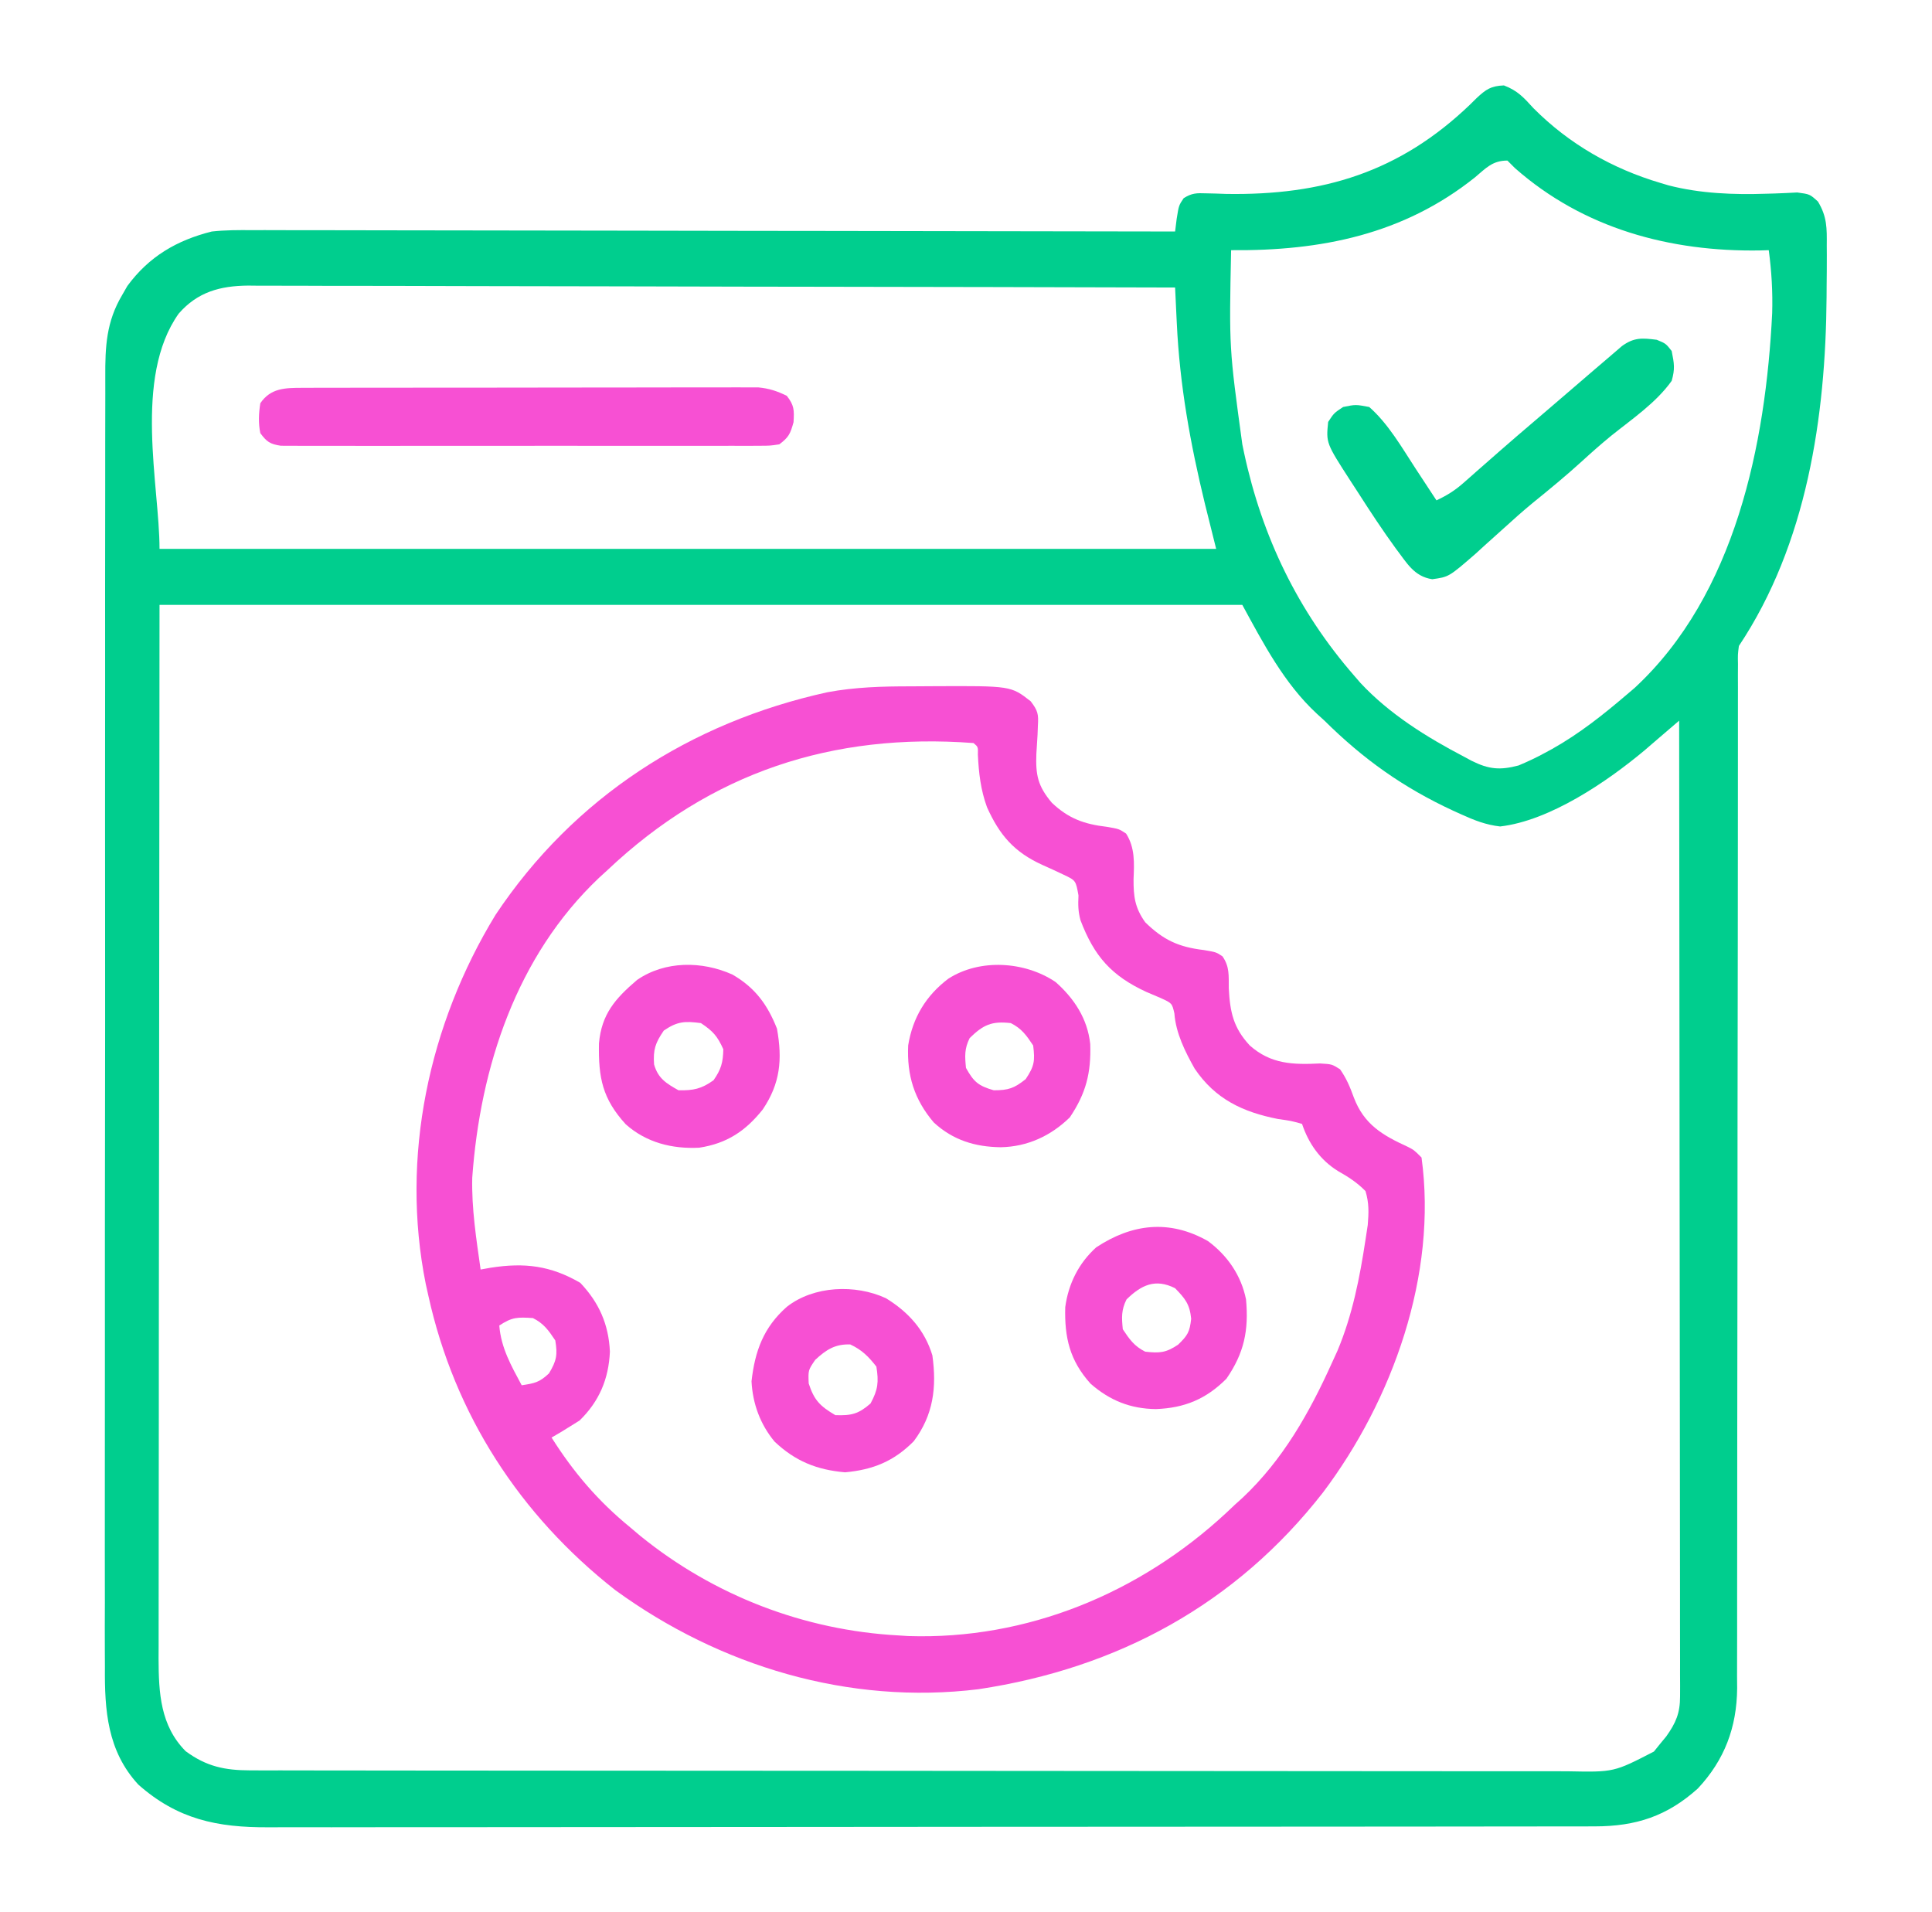
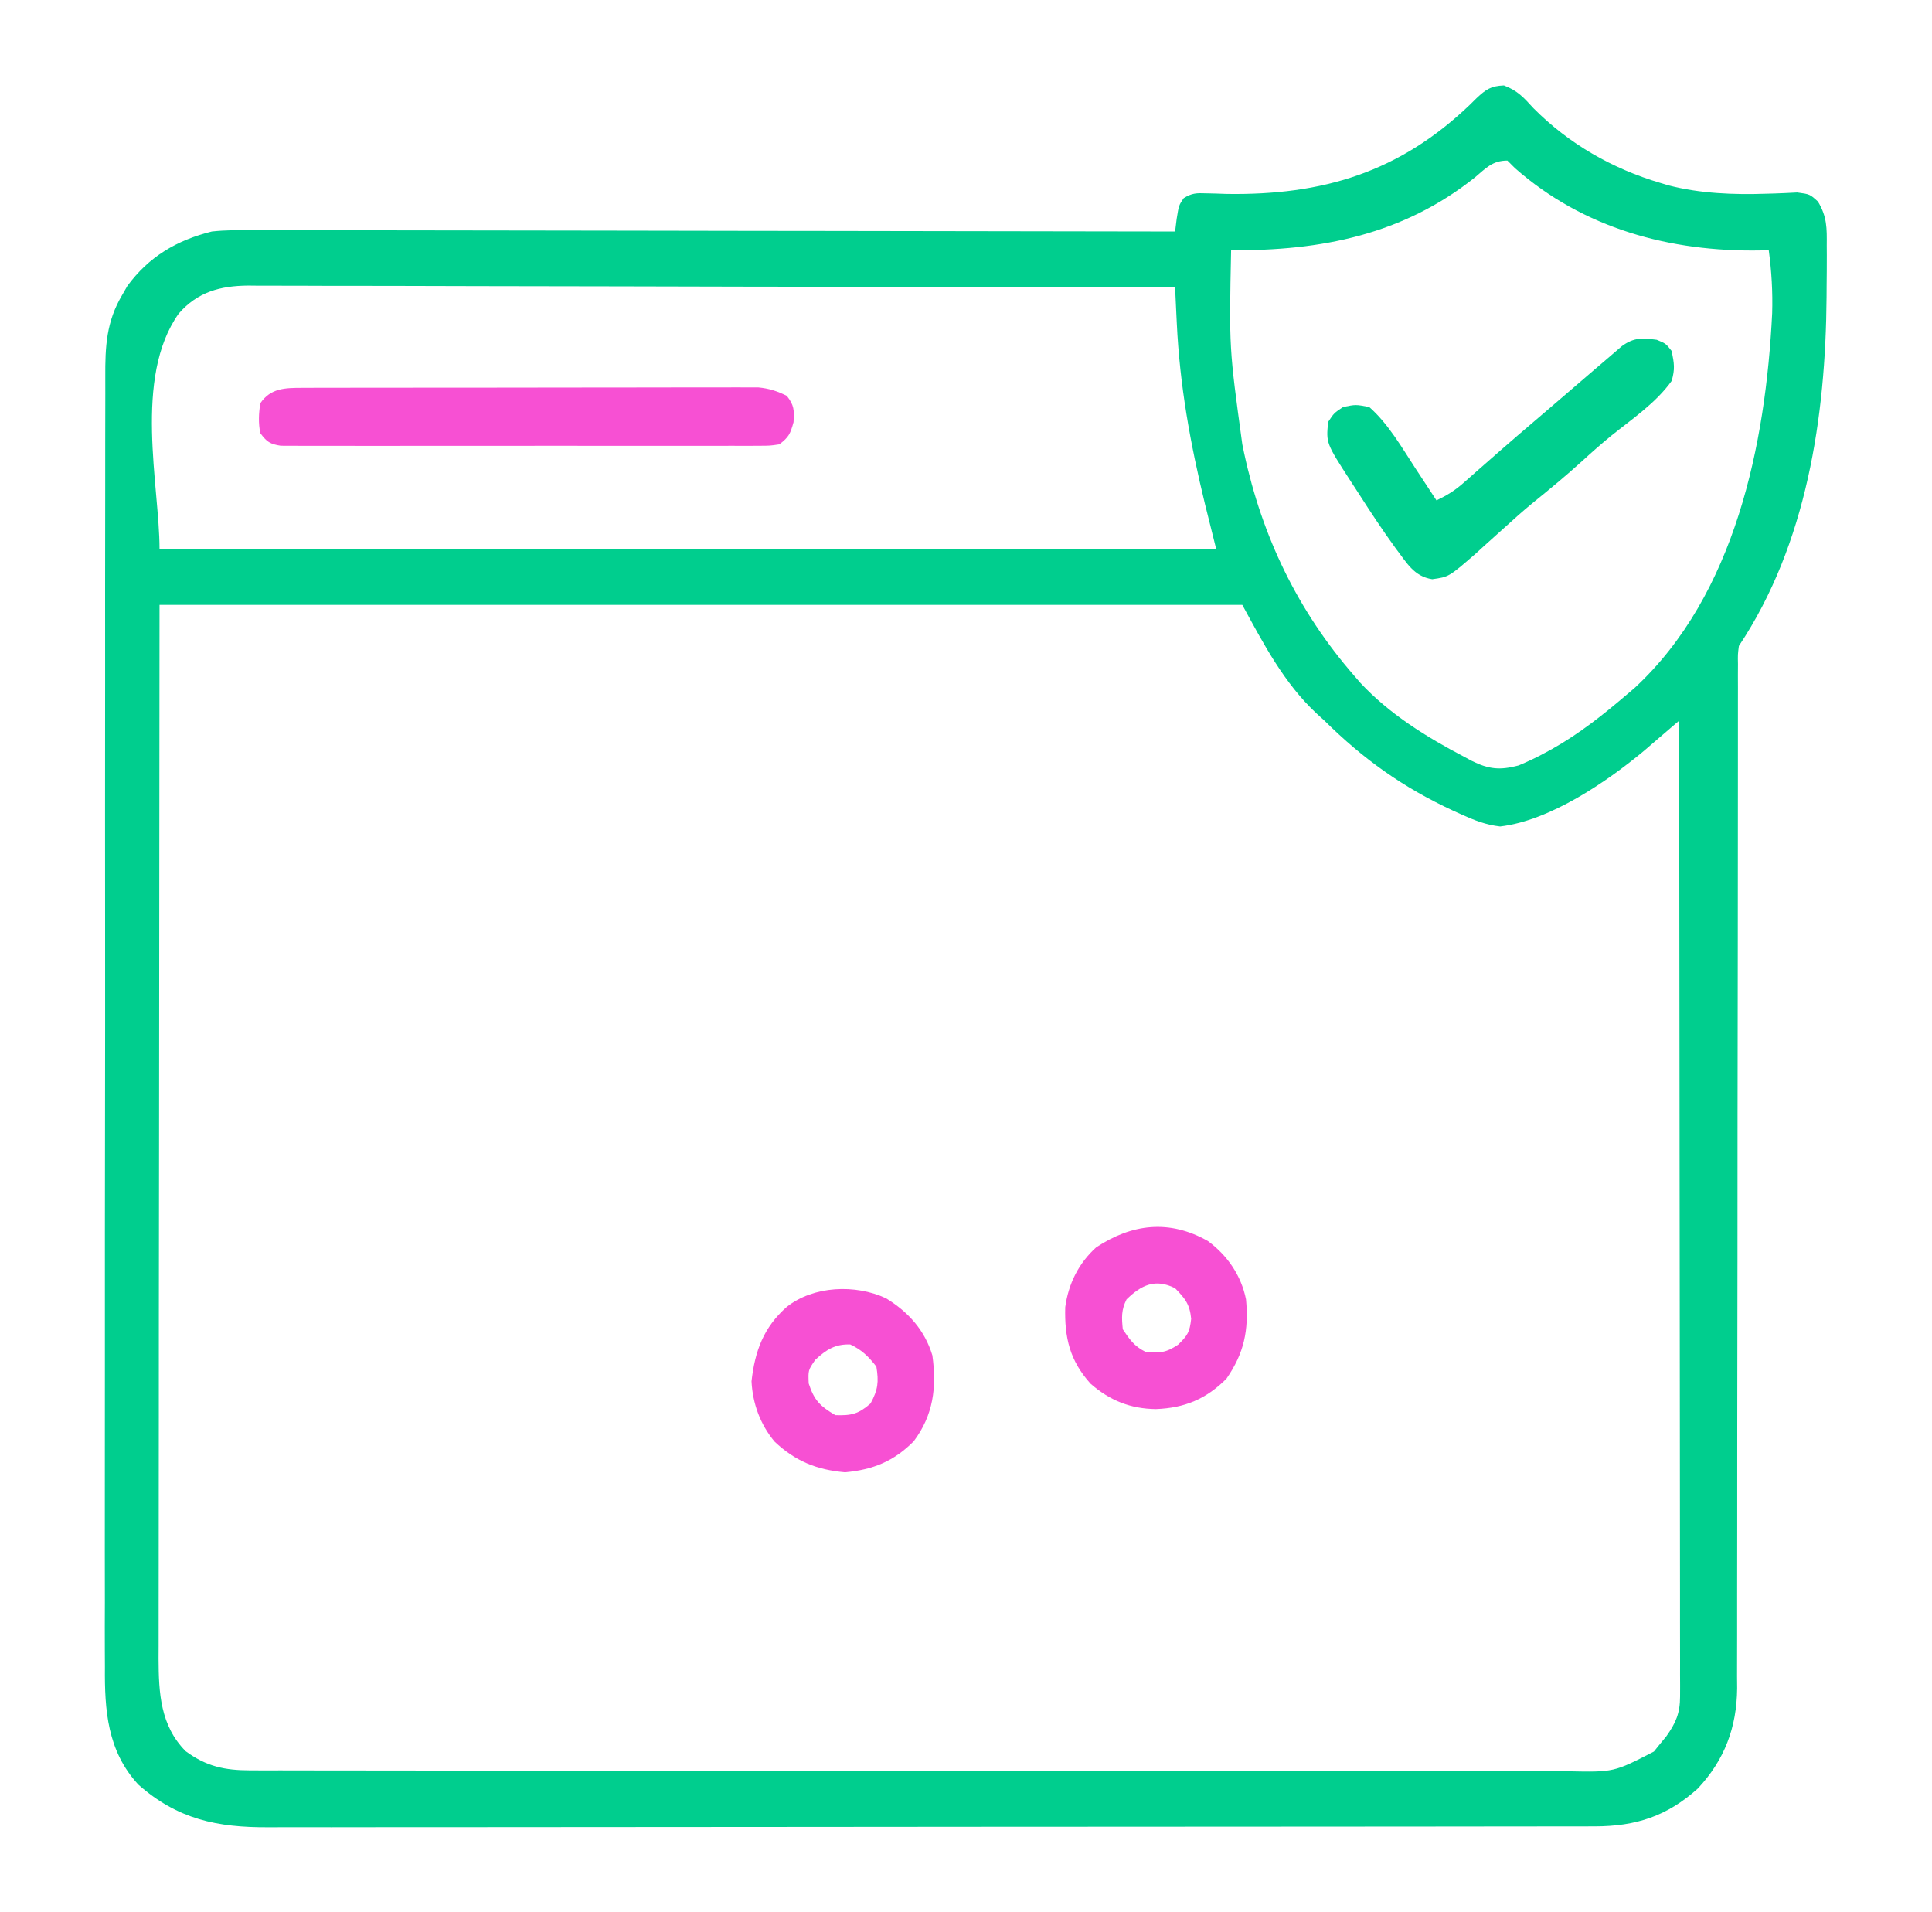
<svg xmlns="http://www.w3.org/2000/svg" width="95" height="94" viewBox="0 0 95 94" fill="none">
  <path d="M73.95 4.2C74.629 4.46 74.915 4.786 75.407 5.324C77.153 7.078 79.278 8.295 81.649 8.996C81.779 9.035 81.91 9.074 82.044 9.114C83.599 9.517 85.26 9.58 86.86 9.525C86.992 9.522 87.124 9.518 87.26 9.514C87.632 9.502 88.004 9.483 88.375 9.464C88.993 9.547 88.993 9.547 89.392 9.911C89.841 10.653 89.833 11.221 89.825 12.073C89.826 12.23 89.827 12.387 89.828 12.549C89.829 13.059 89.825 13.569 89.819 14.079C89.818 14.253 89.817 14.427 89.816 14.607C89.773 20.496 88.845 26.751 85.504 31.762C85.45 32.179 85.45 32.179 85.459 32.65C85.458 32.834 85.457 33.018 85.456 33.208C85.457 33.513 85.457 33.513 85.458 33.823C85.458 34.038 85.457 34.253 85.457 34.475C85.456 35.073 85.456 35.671 85.457 36.269C85.458 36.914 85.457 37.558 85.456 38.203C85.454 39.321 85.454 40.438 85.454 41.556C85.455 43.174 85.453 44.792 85.45 46.41C85.445 49.038 85.441 51.665 85.439 54.293C85.439 54.45 85.438 54.608 85.438 54.77C85.436 57.001 85.435 59.231 85.435 61.462C85.435 61.619 85.435 61.776 85.435 61.938C85.435 62.095 85.434 62.251 85.434 62.413C85.434 65.029 85.43 67.645 85.424 70.261C85.421 71.874 85.42 73.488 85.422 75.101C85.423 76.207 85.422 77.314 85.418 78.42C85.416 79.058 85.415 79.696 85.418 80.334C85.42 81.027 85.417 81.719 85.414 82.412C85.415 82.612 85.417 82.812 85.419 83.018C85.4 84.933 84.802 86.533 83.485 87.941C81.975 89.298 80.45 89.799 78.424 89.802C78.183 89.802 77.942 89.803 77.694 89.804C77.428 89.803 77.162 89.803 76.896 89.803C76.612 89.804 76.329 89.804 76.045 89.805C75.266 89.806 74.487 89.807 73.708 89.807C72.868 89.807 72.028 89.808 71.187 89.81C69.35 89.812 67.513 89.813 65.676 89.814C64.529 89.815 63.382 89.815 62.234 89.816C59.058 89.819 55.881 89.82 52.704 89.821C52.501 89.821 52.298 89.821 52.088 89.821C51.885 89.821 51.681 89.821 51.471 89.821C51.058 89.821 50.645 89.821 50.232 89.821C50.028 89.822 49.823 89.822 49.612 89.822C46.293 89.822 42.974 89.826 39.656 89.83C36.248 89.834 32.84 89.836 29.432 89.837C27.519 89.837 25.606 89.838 23.693 89.841C22.064 89.844 20.435 89.845 18.806 89.843C17.975 89.843 17.144 89.843 16.313 89.846C15.552 89.848 14.79 89.848 14.029 89.845C13.755 89.845 13.48 89.846 13.205 89.847C10.675 89.861 8.726 89.452 6.8 87.746C5.278 86.094 5.14 84.097 5.159 81.96C5.158 81.676 5.156 81.392 5.155 81.108C5.151 80.333 5.154 79.558 5.157 78.784C5.159 77.946 5.156 77.109 5.154 76.271C5.151 74.632 5.152 72.994 5.156 71.355C5.158 70.023 5.159 68.692 5.158 67.36C5.158 67.17 5.158 66.98 5.158 66.785C5.158 66.399 5.158 66.013 5.158 65.628C5.156 62.221 5.159 58.815 5.164 55.408C5.17 52.104 5.171 48.8 5.168 45.496C5.165 41.896 5.164 38.295 5.168 34.695C5.168 34.311 5.168 33.927 5.169 33.543C5.169 33.354 5.169 33.165 5.169 32.971C5.17 31.64 5.17 30.31 5.168 28.98C5.167 27.359 5.168 25.738 5.173 24.117C5.175 23.29 5.176 22.463 5.174 21.637C5.172 20.879 5.174 20.122 5.178 19.365C5.179 19.091 5.179 18.818 5.177 18.544C5.169 17.036 5.227 15.819 6.008 14.504C6.134 14.284 6.134 14.284 6.263 14.06C7.325 12.615 8.689 11.815 10.415 11.383C11.082 11.31 11.741 11.311 12.412 11.317C12.607 11.316 12.801 11.316 13.002 11.315C13.652 11.314 14.301 11.317 14.95 11.32C15.417 11.32 15.884 11.32 16.351 11.32C17.355 11.32 18.358 11.322 19.362 11.325C20.812 11.329 22.263 11.331 23.714 11.331C26.068 11.332 28.423 11.336 30.777 11.341C33.063 11.346 35.349 11.35 37.635 11.353C37.776 11.353 37.917 11.353 38.063 11.353C38.77 11.354 39.478 11.354 40.186 11.355C46.051 11.361 51.916 11.37 57.782 11.383C57.82 11.076 57.82 11.076 57.859 10.762C57.965 10.098 57.965 10.098 58.203 9.745C58.603 9.492 58.839 9.488 59.31 9.506C59.546 9.512 59.546 9.512 59.786 9.517C59.954 9.523 60.122 9.529 60.295 9.535C65.033 9.611 68.814 8.473 72.286 5.141C72.391 5.037 72.496 4.933 72.605 4.826C73.067 4.395 73.308 4.226 73.95 4.2ZM72.527 8.721C69.012 11.531 64.954 12.342 60.536 12.301C60.437 17.102 60.437 17.102 61.087 21.848C61.116 21.989 61.146 22.13 61.176 22.276C62.064 26.402 63.821 30.047 66.594 33.23C66.694 33.345 66.793 33.46 66.895 33.578C68.314 35.105 70.163 36.254 71.999 37.212C72.118 37.277 72.237 37.341 72.36 37.407C73.211 37.831 73.76 37.878 74.672 37.637C75.127 37.445 75.54 37.253 75.969 37.017C76.087 36.953 76.205 36.889 76.326 36.824C77.662 36.073 78.835 35.142 79.997 34.148C80.123 34.041 80.249 33.934 80.378 33.824C85.331 29.242 86.825 21.823 87.141 15.402C87.172 14.36 87.112 13.334 86.973 12.301C86.833 12.305 86.693 12.309 86.548 12.314C82.122 12.388 77.857 11.236 74.489 8.262C74.307 8.08 74.307 8.08 74.122 7.895C73.382 7.895 73.067 8.269 72.527 8.721ZM8.785 15.422C6.546 18.583 7.844 23.9 7.844 26.988C24.99 26.988 42.136 26.988 59.801 26.988C59.62 26.261 59.438 25.534 59.251 24.785C58.529 21.813 58.008 18.941 57.865 15.882C57.857 15.714 57.849 15.545 57.84 15.371C57.821 14.96 57.801 14.548 57.782 14.137C51.819 14.12 45.857 14.107 39.894 14.099C39.19 14.098 38.486 14.097 37.782 14.096C37.642 14.096 37.502 14.096 37.357 14.096C35.088 14.093 32.819 14.087 30.55 14.08C28.222 14.073 25.893 14.069 23.565 14.068C22.128 14.067 20.692 14.063 19.255 14.057C18.153 14.053 17.051 14.053 15.949 14.054C15.497 14.053 15.045 14.052 14.594 14.049C13.977 14.046 13.36 14.046 12.743 14.048C12.564 14.046 12.386 14.044 12.202 14.042C10.825 14.054 9.712 14.356 8.785 15.422ZM7.844 29.742C7.837 38.523 7.829 47.304 7.821 56.352C7.818 59.126 7.815 61.9 7.811 64.758C7.81 67.242 7.81 67.242 7.809 69.726C7.809 70.833 7.808 71.941 7.806 73.048C7.803 74.325 7.802 75.603 7.803 76.88C7.803 77.534 7.803 78.187 7.801 78.84C7.798 79.541 7.799 80.241 7.8 80.941C7.799 81.144 7.798 81.347 7.797 81.556C7.803 83.24 7.885 84.852 9.13 86.106C10.153 86.86 11.056 87.046 12.302 87.048C12.54 87.048 12.779 87.049 13.025 87.05C13.29 87.05 13.555 87.049 13.82 87.049C14.102 87.05 14.383 87.05 14.664 87.051C15.438 87.052 16.213 87.053 16.987 87.053C17.821 87.053 18.656 87.055 19.49 87.056C21.316 87.058 23.141 87.059 24.966 87.06C26.106 87.061 27.245 87.061 28.385 87.062C31.539 87.064 34.693 87.066 37.848 87.067C38.151 87.067 38.151 87.067 38.46 87.067C38.662 87.067 38.864 87.067 39.073 87.067C39.483 87.067 39.893 87.067 40.303 87.067C40.608 87.068 40.608 87.068 40.92 87.068C44.217 87.068 47.514 87.072 50.811 87.076C54.195 87.08 57.579 87.082 60.964 87.083C62.864 87.083 64.764 87.084 66.665 87.087C68.283 87.09 69.901 87.091 71.519 87.09C72.345 87.089 73.171 87.089 73.996 87.092C74.752 87.094 75.508 87.094 76.264 87.091C76.538 87.091 76.811 87.092 77.084 87.093C79.359 87.139 79.359 87.139 81.326 86.123C81.425 86 81.524 85.877 81.626 85.75C81.728 85.627 81.83 85.504 81.934 85.377C82.404 84.716 82.613 84.233 82.612 83.416C82.613 83.245 82.614 83.073 82.614 82.897C82.613 82.615 82.613 82.615 82.611 82.327C82.612 82.127 82.612 81.927 82.612 81.721C82.613 81.048 82.611 80.376 82.609 79.703C82.609 79.222 82.609 78.741 82.609 78.259C82.609 77.222 82.608 76.185 82.606 75.148C82.603 73.648 82.602 72.148 82.602 70.649C82.601 68.215 82.598 65.782 82.595 63.349C82.591 60.986 82.589 58.622 82.587 56.258C82.587 56.112 82.587 55.967 82.587 55.817C82.586 55.086 82.586 54.355 82.585 53.624C82.582 47.561 82.575 41.497 82.567 35.434C82.362 35.609 82.157 35.785 81.952 35.961C81.838 36.059 81.723 36.157 81.606 36.257C81.352 36.475 81.098 36.694 80.845 36.912C79.01 38.443 76.208 40.354 73.765 40.637C73.062 40.559 72.475 40.326 71.838 40.035C71.711 39.977 71.583 39.919 71.451 39.86C68.998 38.723 67.045 37.334 65.126 35.434C64.94 35.264 64.94 35.264 64.75 35.092C63.149 33.611 62.116 31.63 61.087 29.742C43.517 29.742 25.947 29.742 7.844 29.742Z" fill="#00CE8E" />
-   <path d="M44.767 33.747C45.144 33.747 45.521 33.743 45.897 33.74C49.709 33.722 49.709 33.722 50.679 34.48C51.033 34.94 51.071 35.111 51.035 35.679C51.029 35.829 51.023 35.979 51.018 36.133C50.998 36.446 50.979 36.758 50.96 37.07C50.921 38.102 51.028 38.651 51.723 39.473C52.542 40.248 53.309 40.523 54.42 40.654C55.028 40.758 55.028 40.758 55.372 40.987C55.813 41.674 55.773 42.435 55.739 43.225C55.735 44.081 55.802 44.632 56.313 45.348C57.208 46.223 57.961 46.567 59.193 46.713C59.801 46.816 59.801 46.816 60.111 47.022C60.469 47.535 60.414 47.975 60.421 48.595C60.483 49.767 60.648 50.539 61.454 51.406C62.493 52.327 63.577 52.355 64.908 52.29C65.493 52.324 65.493 52.324 65.894 52.577C66.217 53.043 66.378 53.436 66.571 53.965C67.071 55.284 67.976 55.819 69.213 56.383C69.532 56.547 69.532 56.547 69.899 56.914C70.69 62.667 68.482 68.837 65.052 73.387C60.765 78.885 54.957 82.026 48.112 83.058C41.738 83.838 35.397 81.93 30.253 78.184C25.562 74.499 22.351 69.551 21.063 63.707C21.021 63.517 20.978 63.327 20.935 63.132C19.684 56.903 21.077 50.368 24.368 44.98C28.218 39.205 33.95 35.52 40.68 34.038C42.047 33.783 43.383 33.747 44.767 33.747ZM29.876 42.777C29.736 42.905 29.596 43.033 29.452 43.165C25.395 47.011 23.612 52.465 23.221 57.911C23.186 59.424 23.421 60.927 23.633 62.422C23.878 62.378 23.878 62.378 24.128 62.333C25.792 62.073 27.076 62.229 28.533 63.076C29.456 64.048 29.93 65.119 29.99 66.461C29.93 67.806 29.465 68.904 28.499 69.846C27.55 70.439 27.55 70.439 27.122 70.684C28.203 72.395 29.41 73.808 30.977 75.09C31.143 75.23 31.308 75.37 31.479 75.514C35.091 78.448 39.539 80.165 44.196 80.414C44.35 80.424 44.504 80.433 44.662 80.444C50.511 80.633 56.043 78.333 60.291 74.392C60.432 74.259 60.574 74.126 60.719 73.988C60.844 73.876 60.968 73.763 61.096 73.648C63.075 71.788 64.389 69.463 65.493 67.012C65.582 66.818 65.67 66.624 65.762 66.424C66.501 64.669 66.86 62.828 67.145 60.953C67.181 60.715 67.218 60.477 67.255 60.232C67.305 59.617 67.321 59.159 67.145 58.566C66.727 58.141 66.308 57.873 65.79 57.579C64.918 57.039 64.346 56.227 64.024 55.262C63.487 55.111 63.487 55.111 62.842 55.021C61.102 54.677 59.759 54.043 58.745 52.547C58.273 51.708 57.818 50.797 57.747 49.828C57.632 49.328 57.632 49.328 57.063 49.068C56.837 48.969 56.61 48.873 56.382 48.779C54.652 47.984 53.801 47.017 53.129 45.246C53.01 44.804 53.01 44.481 53.031 44.028C52.899 43.291 52.899 43.291 52.288 43.003C51.946 42.838 51.601 42.682 51.254 42.527C49.867 41.897 49.151 41.064 48.533 39.691C48.222 38.839 48.128 38.016 48.084 37.114C48.095 36.722 48.095 36.722 47.868 36.535C40.926 36.016 34.949 37.984 29.876 42.777ZM24.551 65.176C24.639 66.282 25.138 67.153 25.653 68.113C26.28 68.017 26.522 67.976 26.995 67.528C27.366 66.911 27.423 66.618 27.305 65.91C26.975 65.415 26.739 65.076 26.204 64.809C25.46 64.761 25.186 64.753 24.551 65.176Z" fill="#F750D3" />
  <path d="M14.868 19.069C15.068 19.069 15.269 19.068 15.475 19.067C15.695 19.067 15.914 19.067 16.141 19.067C16.372 19.067 16.604 19.066 16.842 19.065C17.477 19.064 18.112 19.063 18.747 19.063C19.277 19.063 19.807 19.062 20.337 19.062C21.588 19.06 22.839 19.06 24.09 19.06C25.38 19.06 26.671 19.058 27.961 19.055C29.068 19.053 30.176 19.052 31.284 19.052C31.946 19.052 32.607 19.051 33.269 19.049C34.007 19.047 34.745 19.048 35.483 19.049C35.702 19.048 35.921 19.047 36.146 19.046C36.448 19.047 36.448 19.047 36.756 19.048C36.931 19.048 37.105 19.048 37.285 19.048C37.816 19.098 38.208 19.227 38.687 19.461C39.053 19.927 39.056 20.162 39.02 20.758C38.862 21.33 38.785 21.5 38.32 21.848C37.864 21.917 37.864 21.917 37.309 21.918C37.099 21.919 36.889 21.921 36.673 21.922C36.442 21.921 36.212 21.92 35.974 21.919C35.729 21.92 35.484 21.921 35.239 21.922C34.572 21.924 33.906 21.923 33.24 21.922C32.544 21.92 31.847 21.922 31.151 21.922C29.981 21.924 28.811 21.922 27.641 21.919C26.288 21.916 24.934 21.918 23.581 21.921C22.42 21.923 21.259 21.923 20.098 21.922C19.404 21.921 18.71 21.921 18.017 21.923C17.364 21.924 16.712 21.923 16.06 21.92C15.706 21.919 15.352 21.921 14.998 21.922C14.683 21.92 14.683 21.92 14.362 21.918C14.179 21.917 13.996 21.917 13.807 21.917C13.279 21.837 13.114 21.722 12.8 21.297C12.698 20.8 12.722 20.328 12.8 19.828C13.309 19.077 14.022 19.071 14.868 19.069Z" fill="#F750D3" />
  <path d="M81.465 16.707C81.912 16.891 81.912 16.891 82.199 17.258C82.325 17.878 82.368 18.141 82.199 18.727C81.43 19.808 80.249 20.604 79.223 21.428C78.732 21.83 78.261 22.246 77.793 22.674C77.004 23.393 76.185 24.067 75.355 24.738C74.866 25.143 74.395 25.562 73.926 25.99C73.624 26.262 73.322 26.533 73.019 26.805C72.864 26.947 72.708 27.089 72.548 27.235C71.243 28.367 71.243 28.367 70.426 28.48C69.522 28.344 69.167 27.662 68.64 26.977C67.989 26.085 67.385 25.164 66.789 24.234C66.665 24.044 66.542 23.854 66.415 23.659C65.204 21.785 65.204 21.785 65.308 20.746C65.595 20.31 65.595 20.31 66.043 20.012C66.662 19.886 66.662 19.886 67.328 20.012C68.263 20.833 68.926 21.997 69.6 23.029C69.7 23.181 69.8 23.333 69.903 23.49C70.147 23.86 70.39 24.23 70.633 24.602C71.135 24.369 71.536 24.12 71.951 23.754C72.059 23.659 72.168 23.564 72.28 23.465C72.395 23.363 72.51 23.261 72.629 23.156C72.877 22.938 73.125 22.721 73.373 22.504C73.498 22.394 73.623 22.284 73.752 22.171C74.303 21.688 74.86 21.211 75.418 20.735C75.628 20.555 75.838 20.375 76.049 20.195C76.153 20.105 76.258 20.016 76.366 19.923C76.708 19.63 77.049 19.337 77.391 19.043C77.506 18.944 77.622 18.845 77.74 18.743C77.96 18.554 78.179 18.366 78.398 18.177C78.594 18.008 78.791 17.84 78.989 17.673C79.245 17.455 79.499 17.236 79.754 17.016C80.35 16.584 80.746 16.616 81.465 16.707Z" fill="#00CE8E" />
-   <path d="M51.905 48.285C52.825 49.1 53.475 50.091 53.609 51.334C53.656 52.759 53.398 53.763 52.605 54.94C51.674 55.851 50.519 56.385 49.209 56.409C47.95 56.393 46.864 56.064 45.917 55.193C44.956 54.066 44.587 52.87 44.657 51.399C44.878 50.037 45.531 48.954 46.63 48.123C48.182 47.123 50.394 47.266 51.905 48.285ZM47.682 51.039C47.42 51.563 47.442 51.927 47.499 52.508C47.881 53.196 48.104 53.388 48.864 53.609C49.592 53.609 49.874 53.508 50.436 53.059C50.866 52.414 50.895 52.165 50.803 51.406C50.473 50.91 50.237 50.572 49.702 50.305C48.763 50.2 48.356 50.384 47.682 51.039Z" fill="#F750D3" />
  <path d="M59.397 61.023C60.357 61.732 61.033 62.715 61.269 63.891C61.41 65.412 61.175 66.535 60.305 67.792C59.303 68.794 58.248 69.23 56.839 69.284C55.586 69.27 54.572 68.862 53.626 68.036C52.599 66.896 52.339 65.762 52.38 64.271C52.535 63.124 53.039 62.111 53.902 61.332C55.663 60.169 57.504 59.948 59.397 61.023ZM55.394 63.891C55.132 64.415 55.153 64.778 55.21 65.359C55.54 65.855 55.776 66.193 56.312 66.461C57.022 66.54 57.326 66.519 57.929 66.117C58.403 65.657 58.499 65.496 58.572 64.843C58.502 64.124 58.277 63.852 57.78 63.34C56.808 62.853 56.126 63.179 55.394 63.891Z" fill="#F750D3" />
-   <path d="M36.014 47.918C37.126 48.558 37.742 49.4 38.206 50.58C38.476 52.094 38.371 53.268 37.505 54.553C36.656 55.617 35.739 56.224 34.383 56.432C33.048 56.499 31.787 56.183 30.773 55.285C29.622 54.025 29.421 52.998 29.452 51.304C29.58 49.861 30.251 49.102 31.326 48.183C32.698 47.238 34.519 47.245 36.014 47.918ZM32.641 50.672C32.222 51.281 32.112 51.61 32.162 52.335C32.356 53.025 32.762 53.27 33.364 53.609C34.099 53.622 34.486 53.542 35.085 53.116C35.459 52.583 35.553 52.241 35.567 51.59C35.272 50.942 35.063 50.703 34.465 50.305C33.672 50.202 33.309 50.217 32.641 50.672Z" fill="#F750D3" />
  <path d="M43.563 63.833C44.666 64.508 45.471 65.401 45.847 66.644C46.065 68.222 45.897 69.575 44.929 70.867C43.954 71.849 42.933 72.266 41.555 72.393C40.166 72.273 39.107 71.848 38.087 70.883C37.383 70.035 37.009 69.017 36.954 67.918C37.12 66.43 37.546 65.266 38.687 64.258C40.005 63.219 42.061 63.135 43.563 63.833ZM40.087 66.862C39.738 67.372 39.738 67.372 39.765 68.022C40.033 68.853 40.325 69.138 41.074 69.582C41.864 69.609 42.209 69.529 42.806 69.008C43.173 68.333 43.215 67.953 43.093 67.195C42.701 66.695 42.384 66.375 41.808 66.105C41.058 66.082 40.628 66.364 40.087 66.862Z" fill="#F750D3" />
</svg>